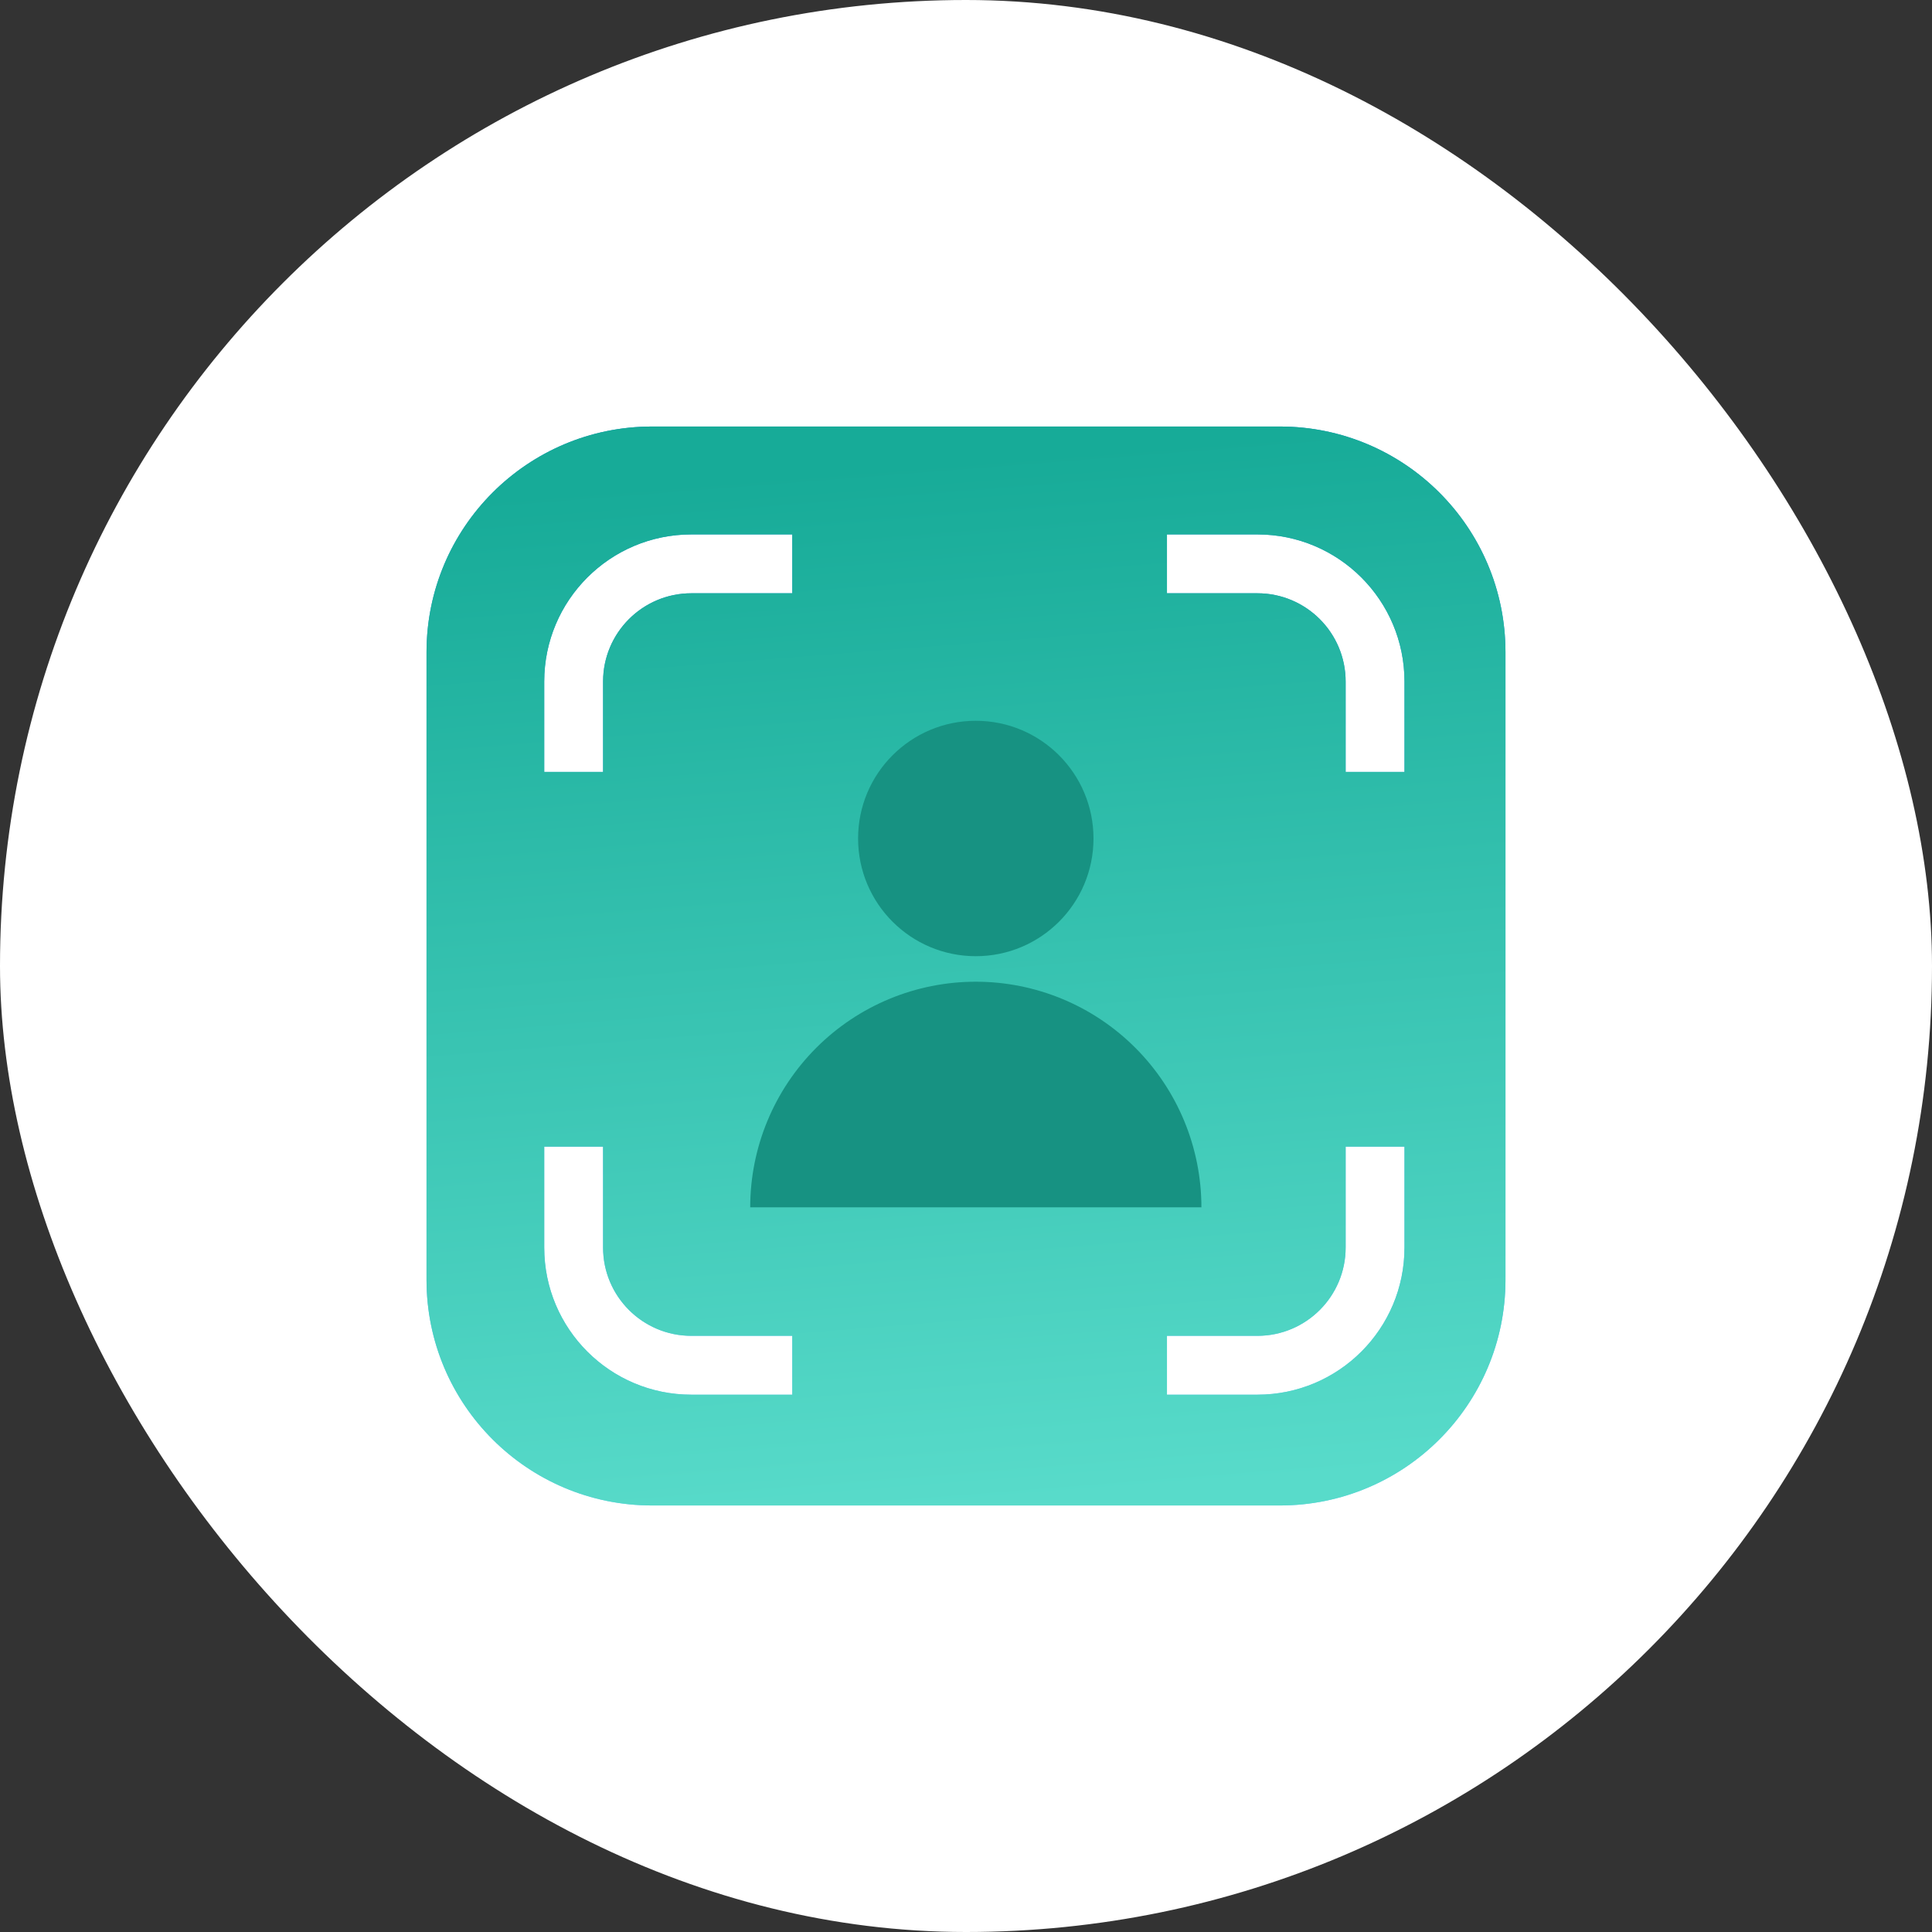
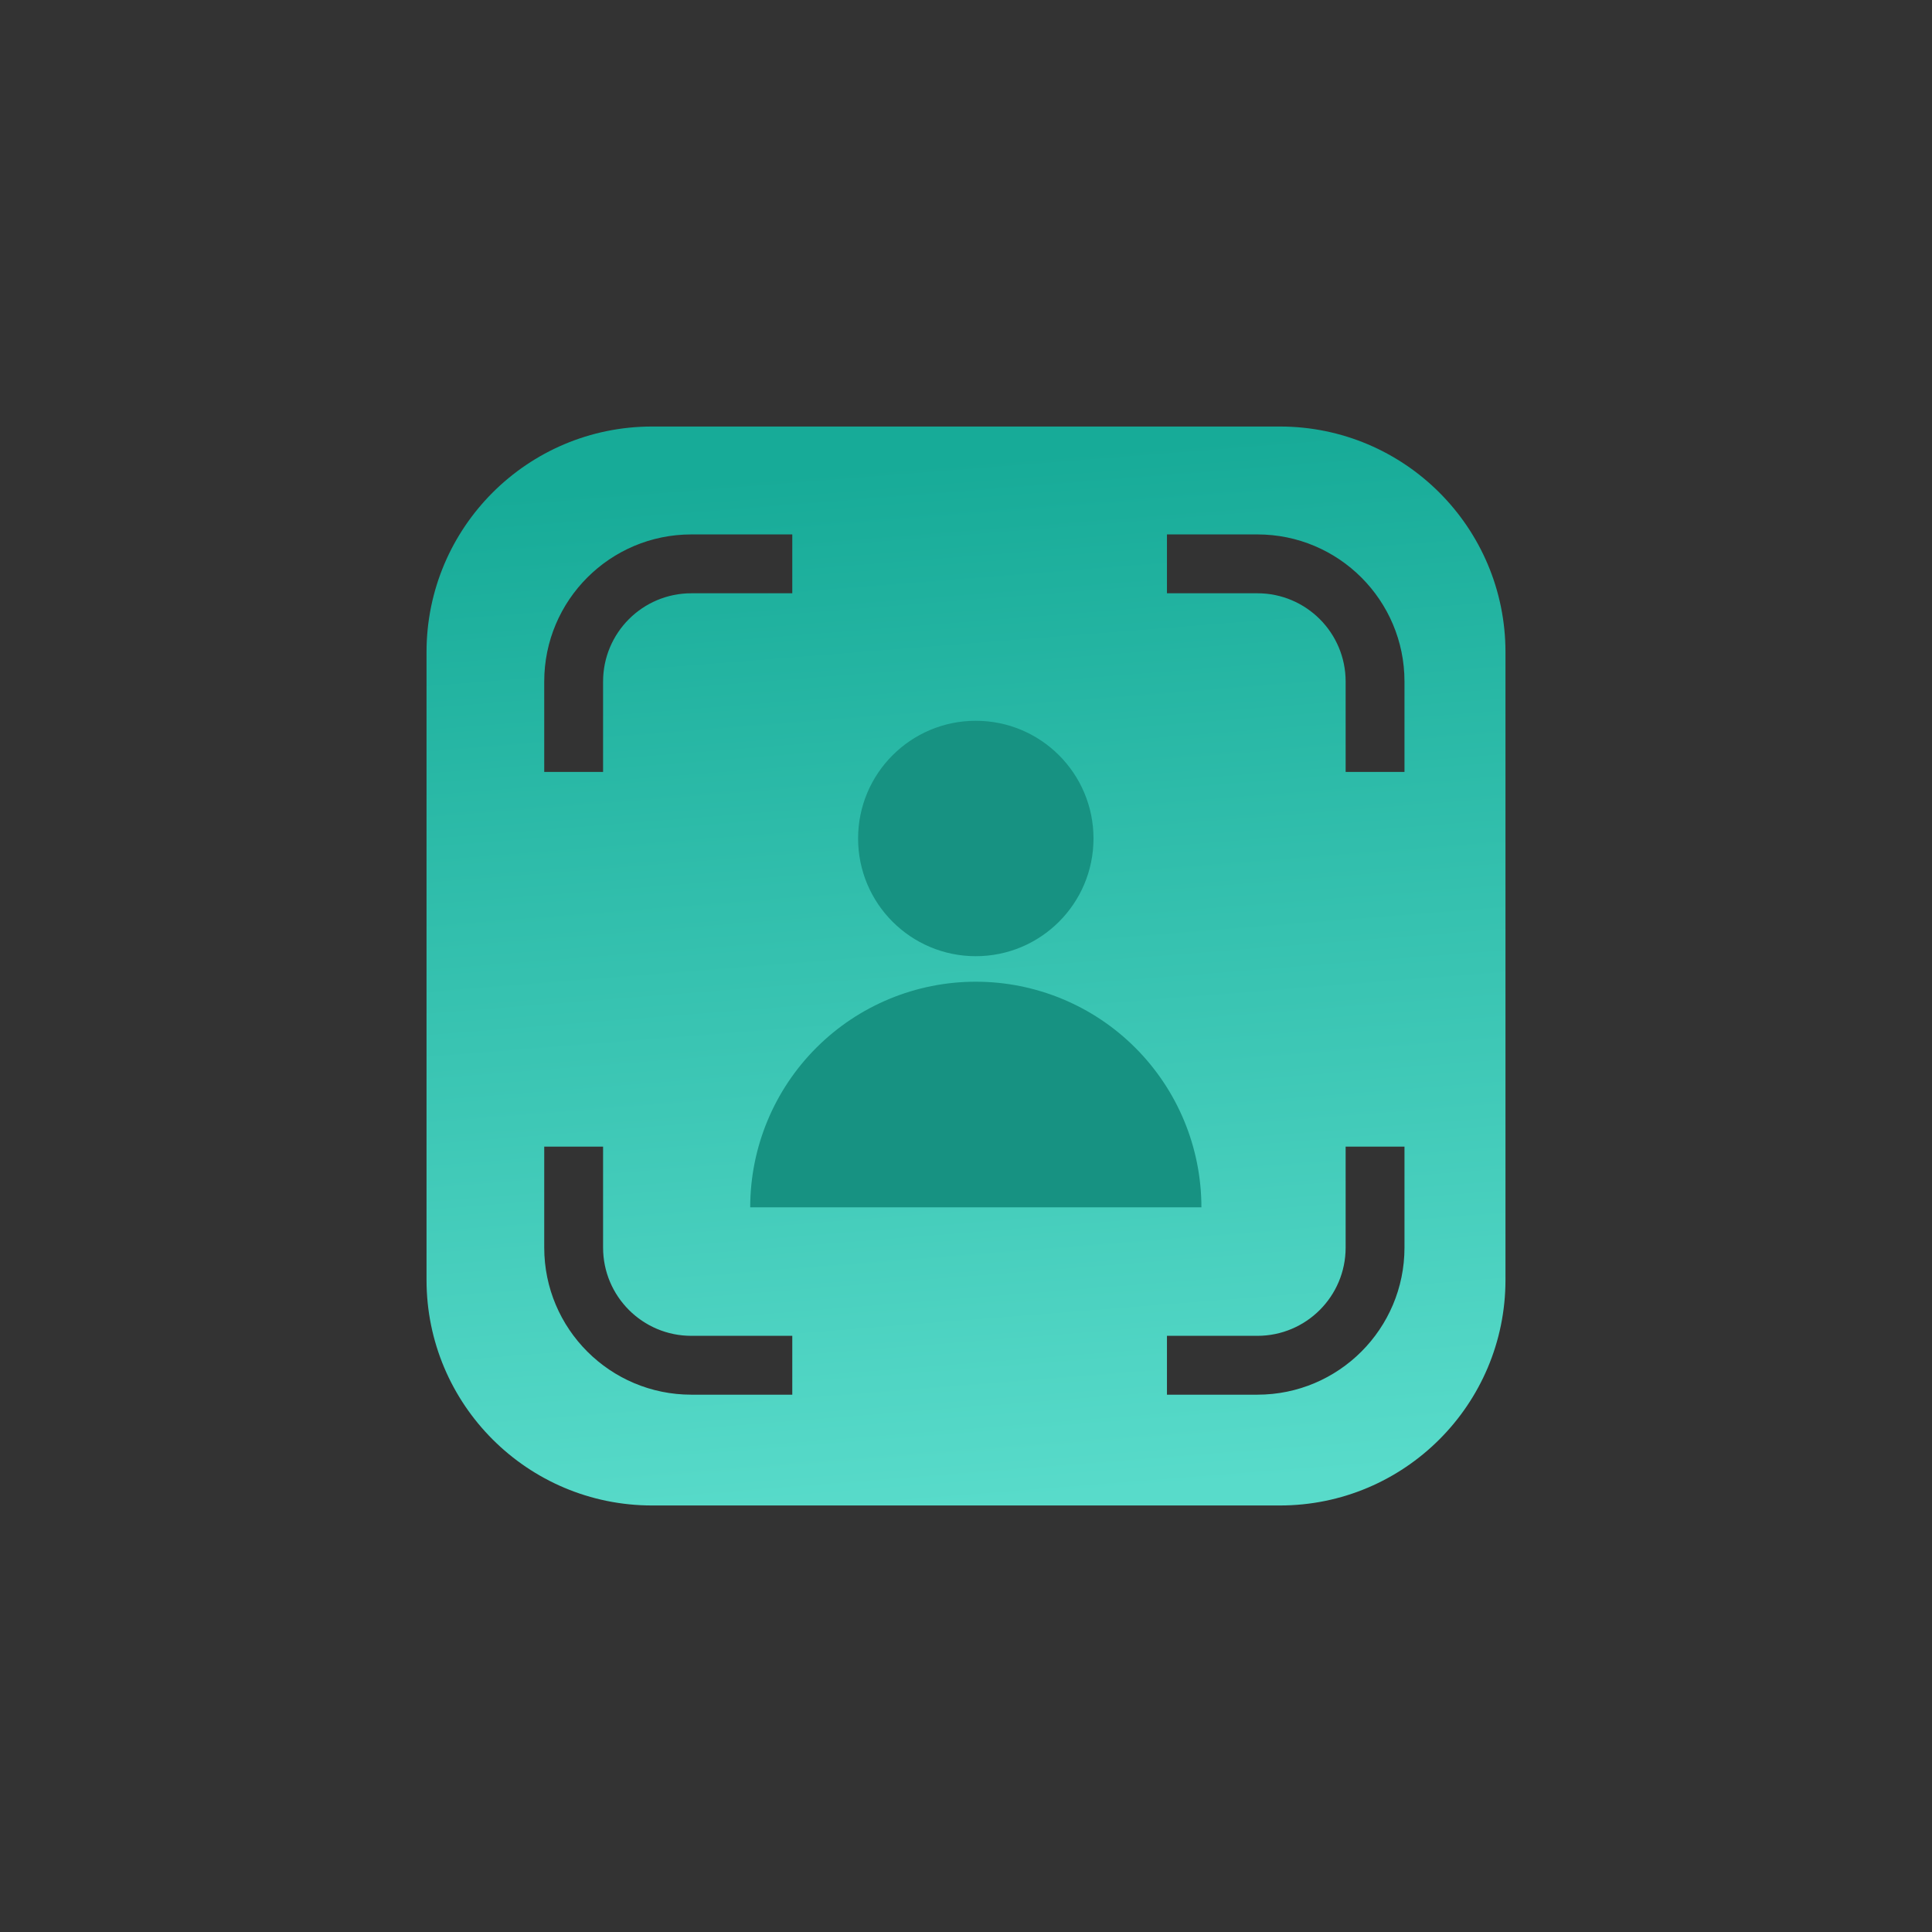
<svg xmlns="http://www.w3.org/2000/svg" width="130" height="130" viewBox="0 0 130 130" fill="none">
  <rect x="0" y="0" width="130" height="130" fill="#333333" stroke="none" />
-   <rect width="130" height="130" rx="65" fill="white" />
-   <path fill-rule="evenodd" clip-rule="evenodd" d="M43.88 28.7C35.496 28.7 28.7 35.496 28.7 43.88V86.12C28.7 94.504 35.496 101.3 43.88 101.3H86.12C94.504 101.3 101.3 94.504 101.3 86.12V43.88C101.3 35.496 94.504 28.7 86.12 28.7H43.88ZM53.311 35.96H46.52C41.052 35.96 36.62 40.392 36.62 45.86V51.941H40.58V45.86C40.58 42.579 43.239 39.92 46.52 39.92H53.311V35.96ZM36.62 83.945V77.153H40.58V83.945C40.58 87.226 43.239 89.885 46.52 89.885H53.311V93.845H46.52C41.052 93.845 36.62 89.413 36.62 83.945ZM90.545 83.945V77.153H94.505V83.945C94.505 89.413 90.073 93.845 84.605 93.845H78.522V89.885H84.605C87.886 89.885 90.545 87.226 90.545 83.945ZM94.505 45.86V51.941H90.545V45.86C90.545 42.579 87.886 39.92 84.605 39.92H78.522V35.96H84.605C90.073 35.96 94.505 40.392 94.505 45.86Z" fill="white" />
-   <path fill-rule="evenodd" clip-rule="evenodd" d="M43.88 28.7C35.496 28.7 28.7 35.496 28.7 43.88V86.12C28.7 94.504 35.496 101.3 43.88 101.3H86.12C94.504 101.3 101.3 94.504 101.3 86.12V43.88C101.3 35.496 94.504 28.7 86.12 28.7H43.88ZM53.311 35.96H46.52C41.052 35.96 36.62 40.392 36.62 45.86V51.941H40.58V45.86C40.58 42.579 43.239 39.92 46.52 39.92H53.311V35.96ZM36.62 83.945V77.153H40.58V83.945C40.58 87.226 43.239 89.885 46.52 89.885H53.311V93.845H46.52C41.052 93.845 36.62 89.413 36.62 83.945ZM90.545 83.945V77.153H94.505V83.945C94.505 89.413 90.073 93.845 84.605 93.845H78.522V89.885H84.605C87.886 89.885 90.545 87.226 90.545 83.945ZM94.505 45.86V51.941H90.545V45.86C90.545 42.579 87.886 39.92 84.605 39.92H78.522V35.96H84.605C90.073 35.96 94.505 40.392 94.505 45.86Z" fill="url(#paint0_linear_2939_42668)" />
  <path fill-rule="evenodd" clip-rule="evenodd" d="M43.88 28.7C35.496 28.7 28.7 35.496 28.7 43.88V86.12C28.7 94.504 35.496 101.3 43.88 101.3H86.12C94.504 101.3 101.3 94.504 101.3 86.12V43.88C101.3 35.496 94.504 28.7 86.12 28.7H43.88ZM53.311 35.96H46.52C41.052 35.96 36.62 40.392 36.62 45.86V51.941H40.58V45.86C40.58 42.579 43.239 39.92 46.52 39.92H53.311V35.96ZM36.62 83.945V77.153H40.58V83.945C40.58 87.226 43.239 89.885 46.52 89.885H53.311V93.845H46.52C41.052 93.845 36.62 89.413 36.62 83.945ZM90.545 83.945V77.153H94.505V83.945C94.505 89.413 90.073 93.845 84.605 93.845H78.522V89.885H84.605C87.886 89.885 90.545 87.226 90.545 83.945ZM94.505 45.86V51.941H90.545V45.86C90.545 42.579 87.886 39.92 84.605 39.92H78.522V35.96H84.605C90.073 35.96 94.505 40.392 94.505 45.86Z" fill="url(#paint1_linear_2939_42668)" />
  <path d="M80.84 81.237C80.84 77.211 79.24 73.35 76.393 70.503C73.547 67.656 69.686 66.057 65.659 66.057C61.633 66.057 57.772 67.656 54.926 70.503C52.079 73.35 50.48 77.211 50.48 81.237L65.659 81.237H80.84Z" fill="#179282" />
  <circle cx="65.659" cy="56.42" r="7.92" fill="#179282" />
  <defs>
    <linearGradient id="paint0_linear_2939_42668" x1="65" y1="28.7" x2="65" y2="101.3" gradientUnits="userSpaceOnUse">
      <stop stop-color="#1B8BC9" />
      <stop offset="1" stop-color="#7BCEFD" />
    </linearGradient>
    <linearGradient id="paint1_linear_2939_42668" x1="45.454" y1="32.379" x2="50.97" y2="102.405" gradientUnits="userSpaceOnUse">
      <stop stop-color="#17AB98" />
      <stop offset="1" stop-color="#58DBCA" />
    </linearGradient>
  </defs>
</svg>